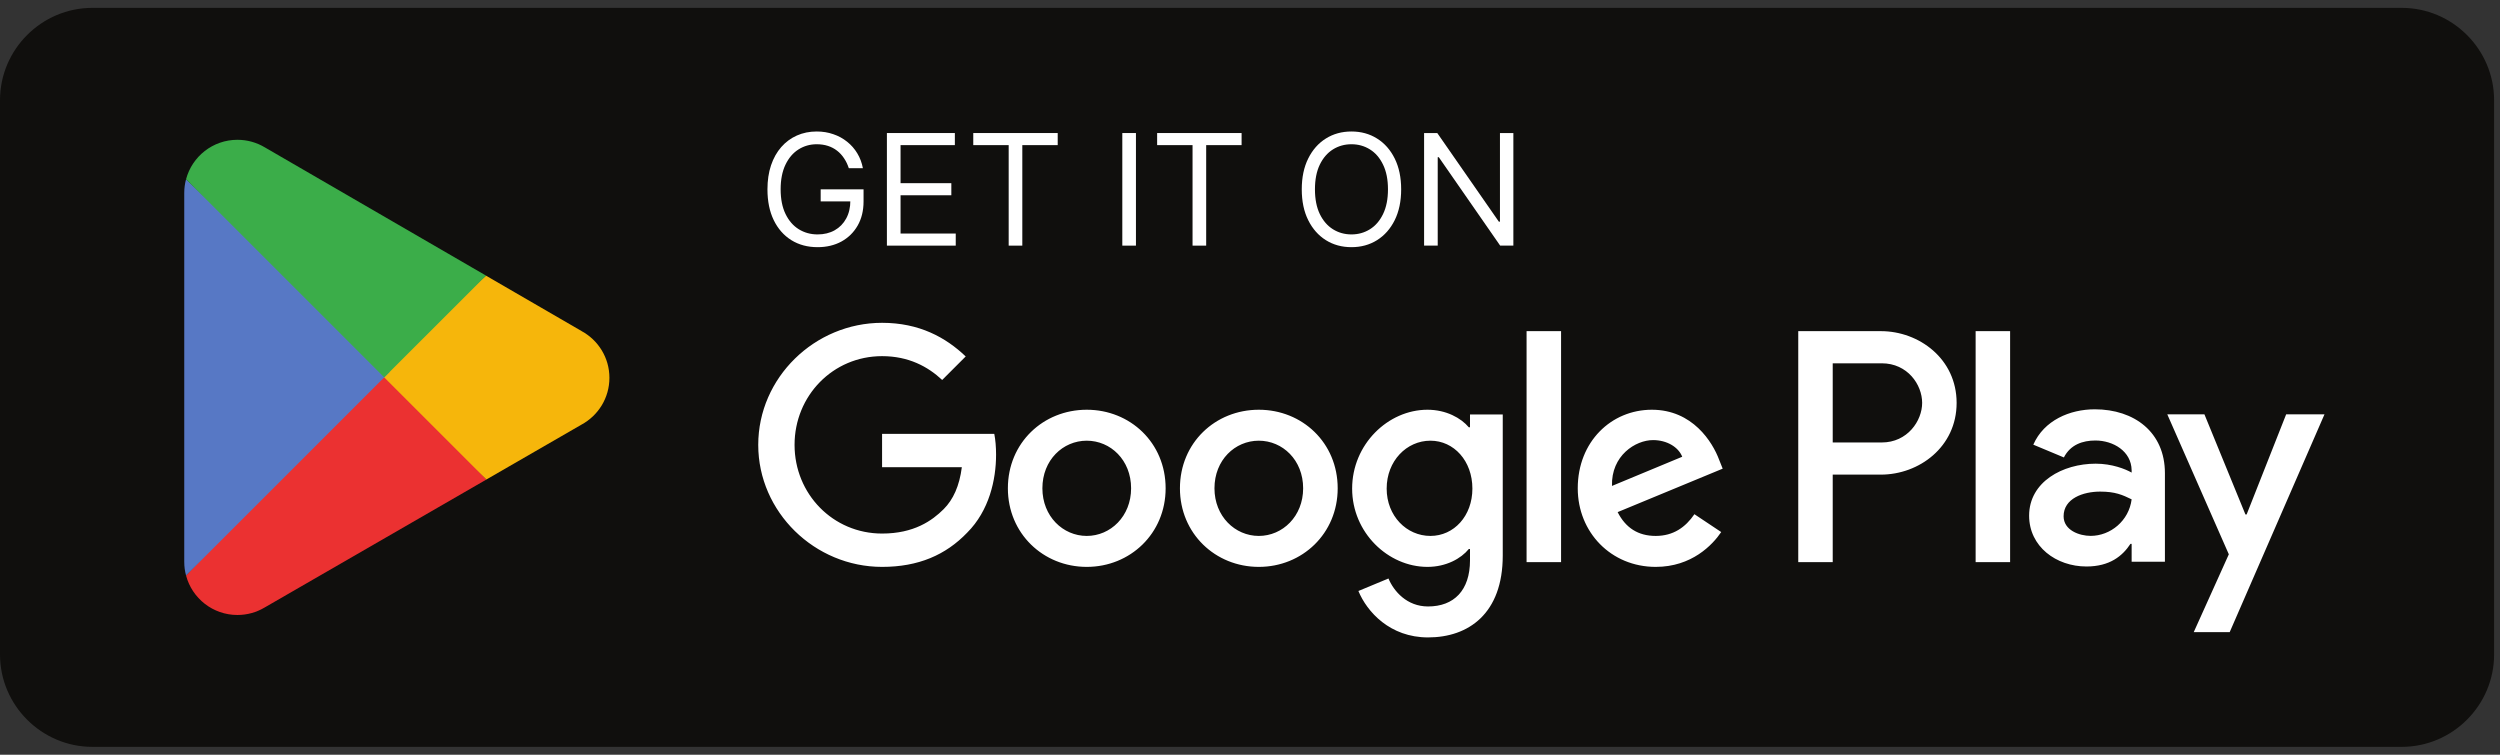
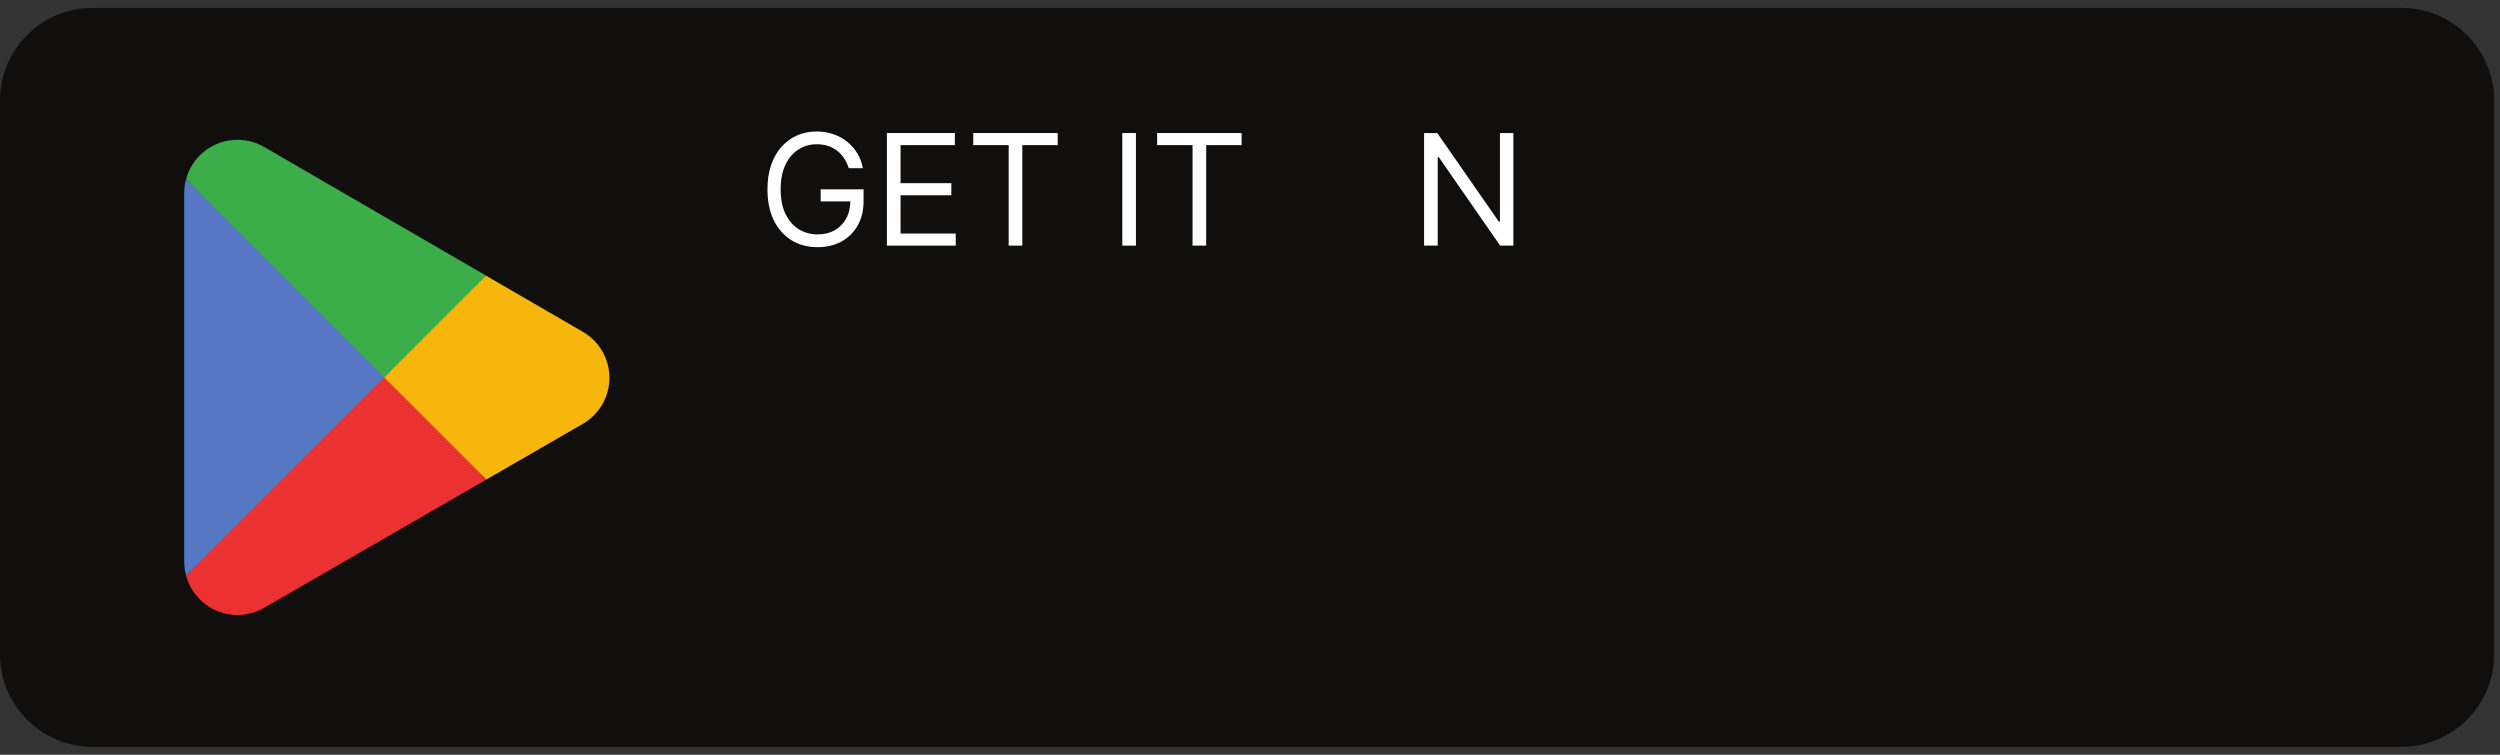
<svg xmlns="http://www.w3.org/2000/svg" width="159" height="48" viewBox="0 0 159 48" fill="none">
  <rect x="0" y="0" width="159" height="48" fill="#333333" stroke="none" />
  <g clip-path="url(#clip0_593_59561)">
    <path d="M152.75 47.5H5.875C2.644 47.5 0 44.856 0 41.625V6.375C0 3.144 2.644 0.5 5.875 0.5H152.75C155.981 0.5 158.625 3.144 158.625 6.375V41.625C158.625 44.856 155.981 47.5 152.75 47.5Z" fill="#100F0D" />
    <path d="M96.25 8.461V15.622H95.411L91.508 9.999H91.439V15.622H90.572V8.461H91.41L95.327 14.098H95.397V8.461H96.25Z" fill="white" />
-     <path d="M89.114 12.042C89.114 12.797 88.977 13.45 88.705 14C88.432 14.55 88.058 14.974 87.582 15.273C87.107 15.571 86.564 15.72 85.953 15.72C85.342 15.72 84.799 15.571 84.323 15.273C83.848 14.974 83.474 14.55 83.201 14C82.928 13.45 82.792 12.797 82.792 12.042C82.792 11.287 82.928 10.634 83.201 10.084C83.474 9.533 83.848 9.109 84.323 8.811C84.799 8.512 85.342 8.363 85.953 8.363C86.564 8.363 87.107 8.512 87.582 8.811C88.058 9.109 88.432 9.533 88.705 10.084C88.977 10.634 89.114 11.287 89.114 12.042ZM88.275 12.042C88.275 11.422 88.171 10.898 87.963 10.472C87.758 10.045 87.48 9.722 87.128 9.503C86.778 9.284 86.386 9.174 85.953 9.174C85.519 9.174 85.126 9.284 84.775 9.503C84.425 9.722 84.146 10.045 83.939 10.472C83.734 10.898 83.631 11.422 83.631 12.042C83.631 12.662 83.734 13.185 83.939 13.612C84.146 14.038 84.425 14.361 84.775 14.58C85.126 14.799 85.519 14.909 85.953 14.909C86.386 14.909 86.778 14.799 87.128 14.58C87.48 14.361 87.758 14.038 87.963 13.612C88.171 13.185 88.275 12.662 88.275 12.042Z" fill="white" />
    <path d="M73.594 9.23V8.461H78.965V9.23H76.713V15.622H75.846V9.23H73.594Z" fill="white" />
    <path d="M72.246 8.461V15.622H71.379V8.461H72.246Z" fill="white" />
    <path d="M61.9 9.23V8.461H67.27V9.23H65.019V15.622H64.152V9.23H61.9Z" fill="white" />
    <path d="M56.407 15.622V8.461H60.729V9.23H57.275V11.65H60.505V12.419H57.275V14.853H60.785V15.622H56.407Z" fill="white" />
    <path d="M53.985 10.699C53.908 10.464 53.807 10.253 53.681 10.066C53.557 9.877 53.409 9.716 53.237 9.584C53.067 9.451 52.873 9.349 52.656 9.279C52.44 9.209 52.202 9.174 51.943 9.174C51.519 9.174 51.133 9.284 50.786 9.503C50.438 9.722 50.162 10.045 49.957 10.472C49.752 10.898 49.649 11.422 49.649 12.042C49.649 12.662 49.753 13.185 49.961 13.612C50.168 14.038 50.449 14.361 50.803 14.58C51.158 14.799 51.556 14.909 51.999 14.909C52.41 14.909 52.771 14.822 53.083 14.647C53.398 14.47 53.642 14.22 53.817 13.898C53.995 13.574 54.083 13.193 54.083 12.755L54.349 12.811H52.195V12.042H54.922V12.811C54.922 13.401 54.796 13.914 54.545 14.35C54.295 14.785 53.95 15.123 53.51 15.364C53.071 15.601 52.568 15.72 51.999 15.72C51.365 15.72 50.808 15.571 50.328 15.273C49.85 14.974 49.477 14.55 49.209 14C48.943 13.45 48.81 12.797 48.81 12.042C48.81 11.475 48.886 10.966 49.037 10.514C49.191 10.059 49.408 9.672 49.688 9.353C49.968 9.033 50.299 8.789 50.681 8.619C51.063 8.448 51.484 8.363 51.943 8.363C52.321 8.363 52.673 8.42 52.999 8.535C53.328 8.646 53.62 8.806 53.877 9.014C54.136 9.219 54.351 9.465 54.523 9.751C54.696 10.036 54.815 10.352 54.88 10.699H53.985Z" fill="white" />
-     <path d="M125.65 35.751H127.843V21.061H125.65V35.751ZM145.399 26.353L142.885 32.721H142.81L140.202 26.353H137.84L141.753 35.254L139.521 40.205H141.808L147.837 26.353H145.399ZM132.964 34.082C132.247 34.082 131.245 33.723 131.245 32.835C131.245 31.701 132.492 31.266 133.569 31.266C134.532 31.266 134.987 31.474 135.572 31.758C135.402 33.118 134.23 34.082 132.964 34.082ZM133.229 26.032C131.642 26.032 129.998 26.731 129.318 28.281L131.263 29.093C131.679 28.281 132.454 28.016 133.267 28.016C134.401 28.016 135.553 28.696 135.572 29.906V30.057C135.175 29.83 134.324 29.49 133.286 29.49C131.187 29.49 129.052 30.643 129.052 32.797C129.052 34.763 130.772 36.029 132.699 36.029C134.173 36.029 134.987 35.367 135.496 34.592H135.572V35.727H137.689V30.095C137.689 27.487 135.741 26.032 133.229 26.032ZM119.679 28.141H116.561V23.106H119.679C121.318 23.106 122.249 24.463 122.249 25.624C122.249 26.762 121.318 28.141 119.679 28.141ZM119.623 21.061H114.369V35.751H116.561V30.186H119.623C122.053 30.186 124.441 28.427 124.441 25.624C124.441 22.821 122.053 21.061 119.623 21.061ZM90.975 34.085C89.46 34.085 88.192 32.816 88.192 31.075C88.192 29.314 89.46 28.028 90.975 28.028C92.47 28.028 93.644 29.314 93.644 31.075C93.644 32.816 92.47 34.085 90.975 34.085ZM93.492 27.175H93.416C92.924 26.589 91.977 26.059 90.786 26.059C88.286 26.059 85.996 28.255 85.996 31.075C85.996 33.877 88.286 36.054 90.786 36.054C91.977 36.054 92.924 35.523 93.416 34.918H93.492V35.637C93.492 37.55 92.47 38.571 90.823 38.571C89.48 38.571 88.647 37.606 88.306 36.792L86.394 37.587C86.942 38.912 88.4 40.54 90.823 40.54C93.398 40.54 95.575 39.025 95.575 35.334V26.362H93.492V27.175ZM97.09 35.751H99.284V21.061H97.09V35.751ZM102.522 30.905C102.465 28.974 104.018 27.99 105.134 27.99C106.005 27.99 106.743 28.425 106.99 29.049L102.522 30.905ZM109.336 29.239C108.92 28.122 107.652 26.059 105.058 26.059C102.483 26.059 100.345 28.084 100.345 31.056C100.345 33.858 102.465 36.054 105.304 36.054C107.594 36.054 108.92 34.653 109.469 33.839L107.765 32.703C107.197 33.536 106.422 34.085 105.304 34.085C104.188 34.085 103.392 33.574 102.882 32.571L109.563 29.807L109.336 29.239ZM56.1 27.592V29.712H61.173C61.021 30.905 60.624 31.776 60.018 32.381C59.279 33.119 58.125 33.934 56.1 33.934C52.976 33.934 50.534 31.416 50.534 28.293C50.534 25.169 52.976 22.651 56.1 22.651C57.784 22.651 59.014 23.314 59.923 24.166L61.419 22.67C60.151 21.459 58.466 20.531 56.1 20.531C51.821 20.531 48.224 24.014 48.224 28.293C48.224 32.571 51.821 36.054 56.1 36.054C58.409 36.054 60.151 35.296 61.513 33.877C62.914 32.476 63.35 30.507 63.35 28.917C63.35 28.425 63.311 27.971 63.236 27.592H56.1ZM69.117 34.085C67.603 34.085 66.296 32.836 66.296 31.056C66.296 29.258 67.603 28.028 69.117 28.028C70.632 28.028 71.938 29.258 71.938 31.056C71.938 32.836 70.632 34.085 69.117 34.085ZM69.117 26.059C66.353 26.059 64.101 28.16 64.101 31.056C64.101 33.934 66.353 36.054 69.117 36.054C71.881 36.054 74.134 33.934 74.134 31.056C74.134 28.16 71.881 26.059 69.117 26.059ZM80.06 34.085C78.546 34.085 77.24 32.836 77.24 31.056C77.24 29.258 78.546 28.028 80.06 28.028C81.575 28.028 82.88 29.258 82.88 31.056C82.88 32.836 81.575 34.085 80.06 34.085ZM80.06 26.059C77.296 26.059 75.044 28.16 75.044 31.056C75.044 33.934 77.296 36.054 80.06 36.054C82.824 36.054 85.077 33.934 85.077 31.056C85.077 28.16 82.824 26.059 80.06 26.059Z" fill="white" />
    <path d="M24.343 23.324L11.834 36.602C11.834 36.604 11.835 36.607 11.835 36.61C12.219 38.051 13.536 39.113 15.099 39.113C15.723 39.113 16.31 38.944 16.813 38.647L16.853 38.624L30.934 30.499L24.343 23.324Z" fill="#EB3131" />
    <path d="M36.999 21.064L36.987 21.055L30.908 17.531L24.059 23.626L30.932 30.498L36.979 27.009C38.039 26.436 38.759 25.318 38.759 24.03C38.759 22.75 38.049 21.638 36.999 21.064Z" fill="#F6B60B" />
    <path d="M11.832 11.402C11.757 11.68 11.718 11.97 11.718 12.272V35.733C11.718 36.035 11.757 36.326 11.833 36.602L24.773 23.665L11.832 11.402Z" fill="#5778C5" />
    <path d="M24.436 24.001L30.911 17.528L16.846 9.374C16.334 9.067 15.738 8.891 15.099 8.891C13.536 8.891 12.218 9.954 11.834 11.398C11.834 11.399 11.834 11.4 11.834 11.401L24.436 24.001Z" fill="#3BAD49" />
  </g>
  <defs>
    <clipPath id="clip0_593_59561">
      <rect width="158.701" height="47" fill="white" transform="translate(0 0.5)" />
    </clipPath>
  </defs>
</svg>